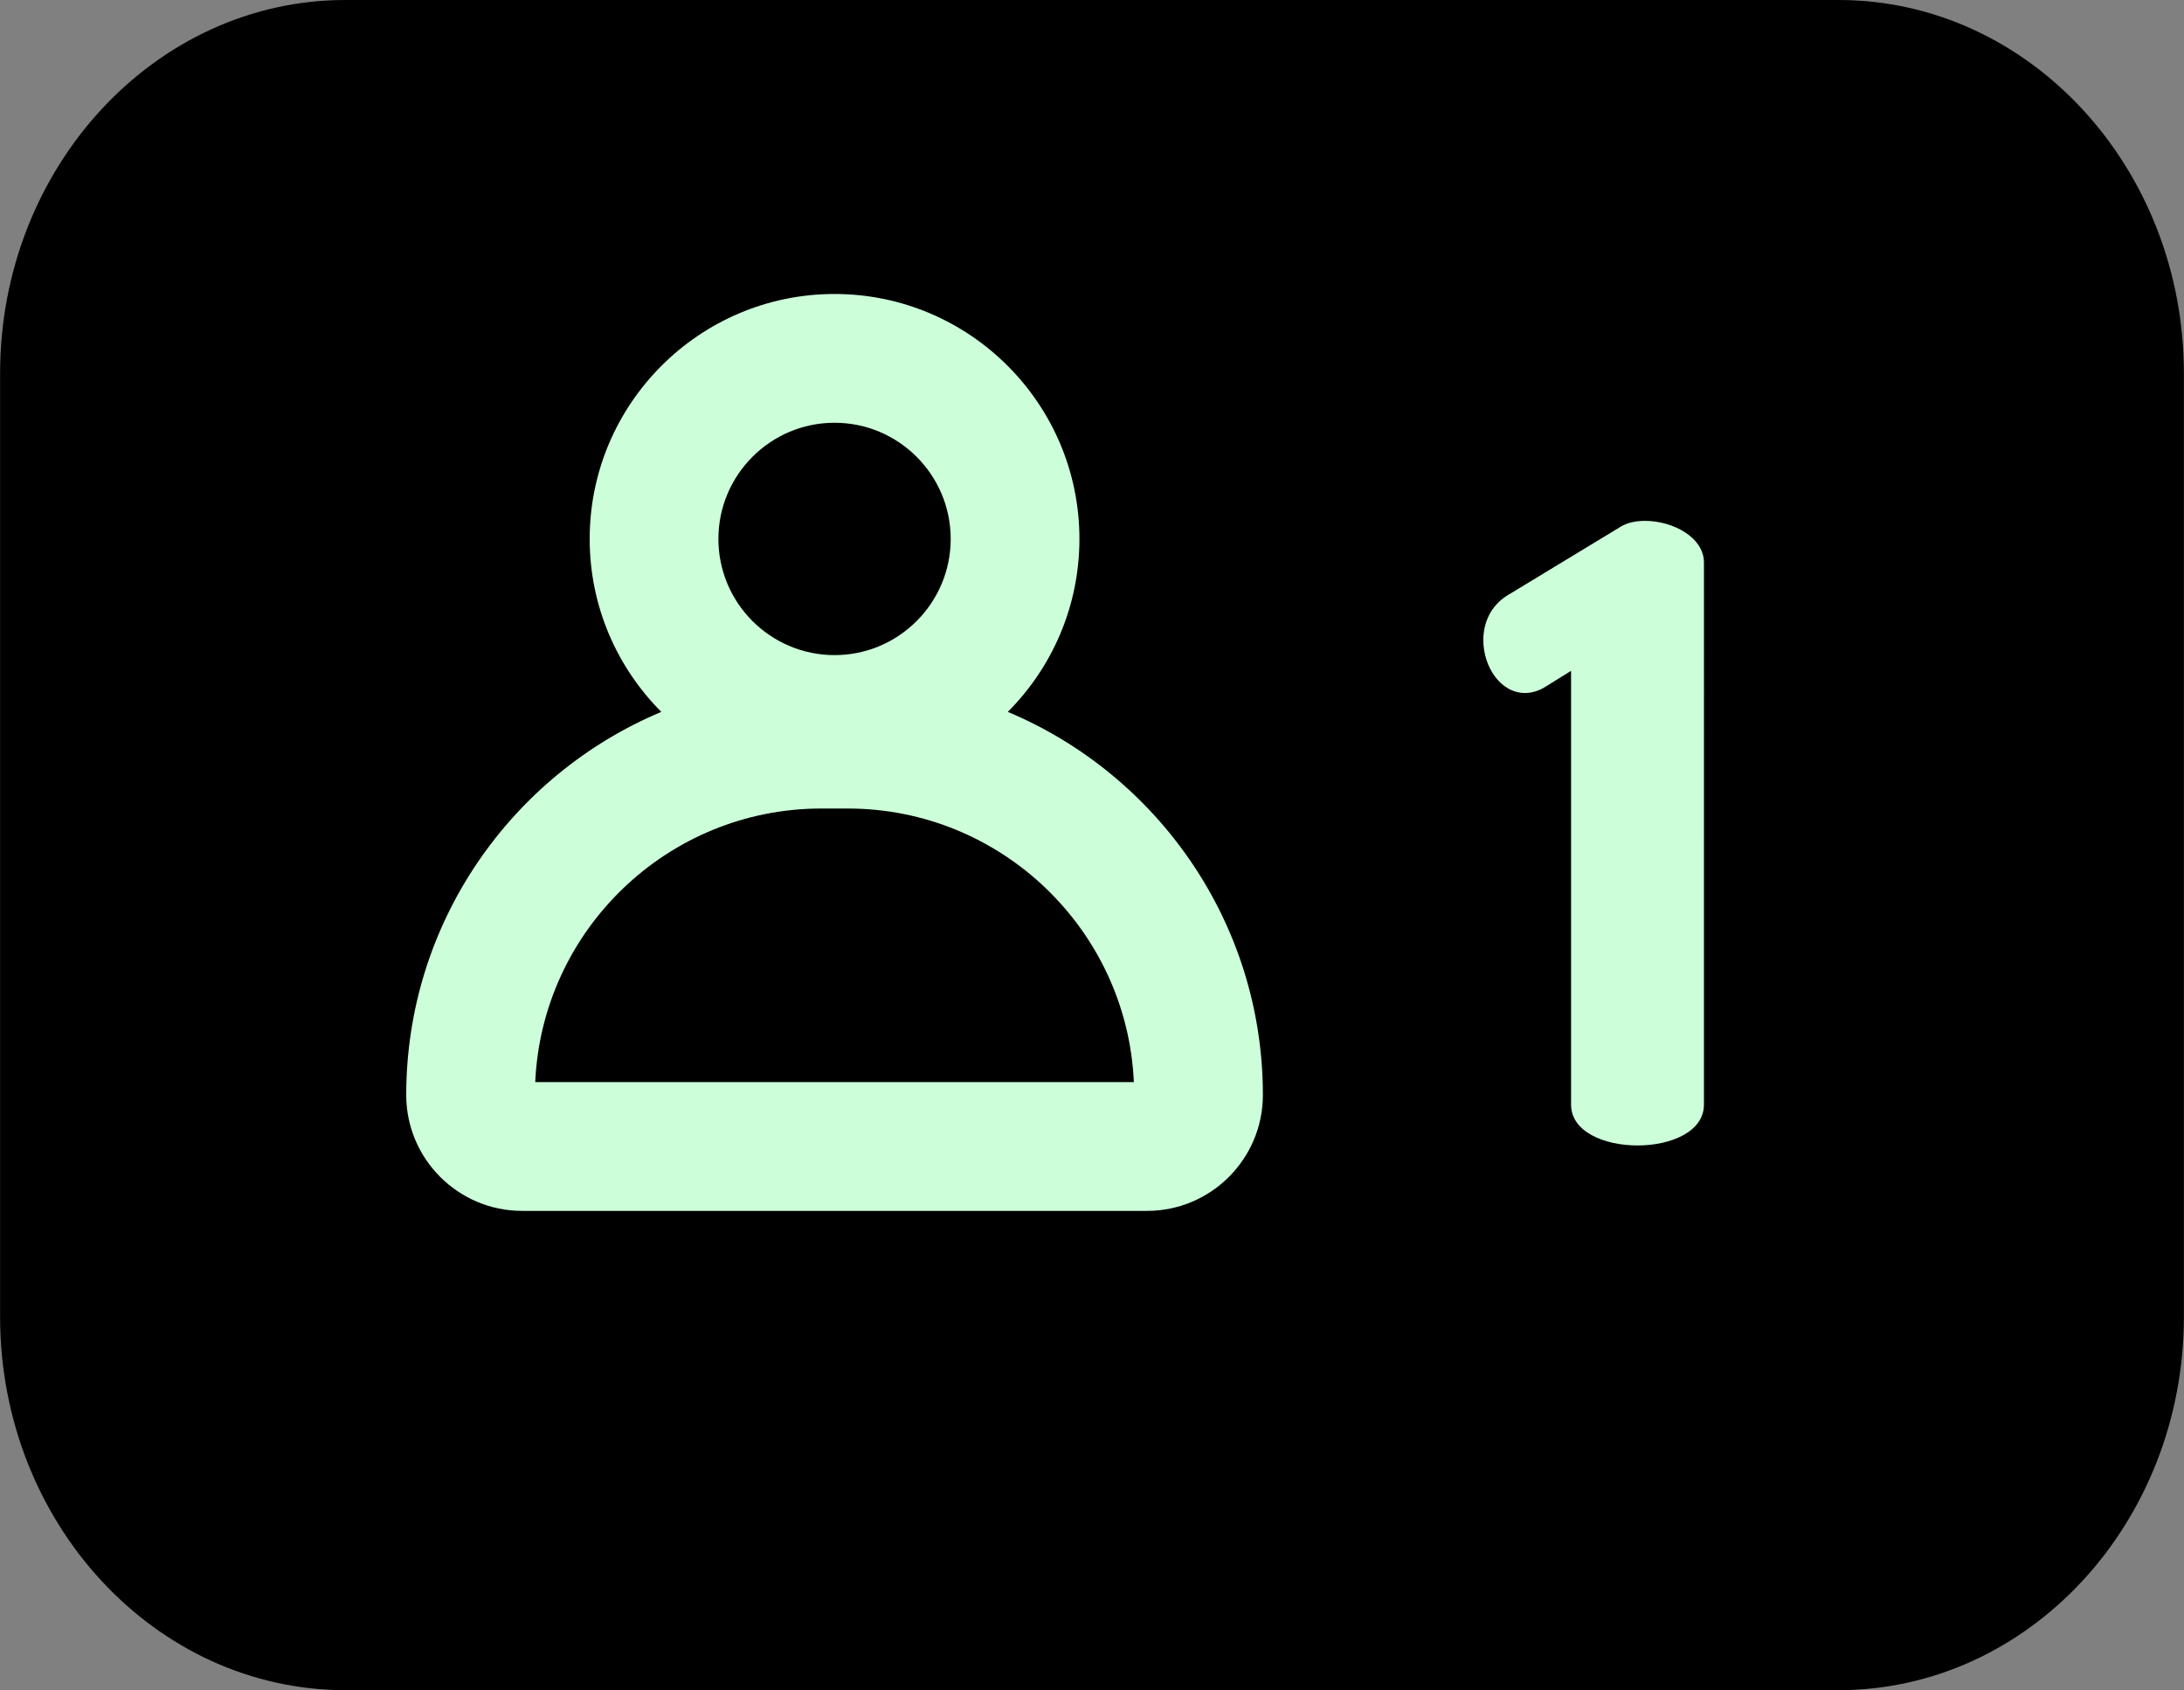
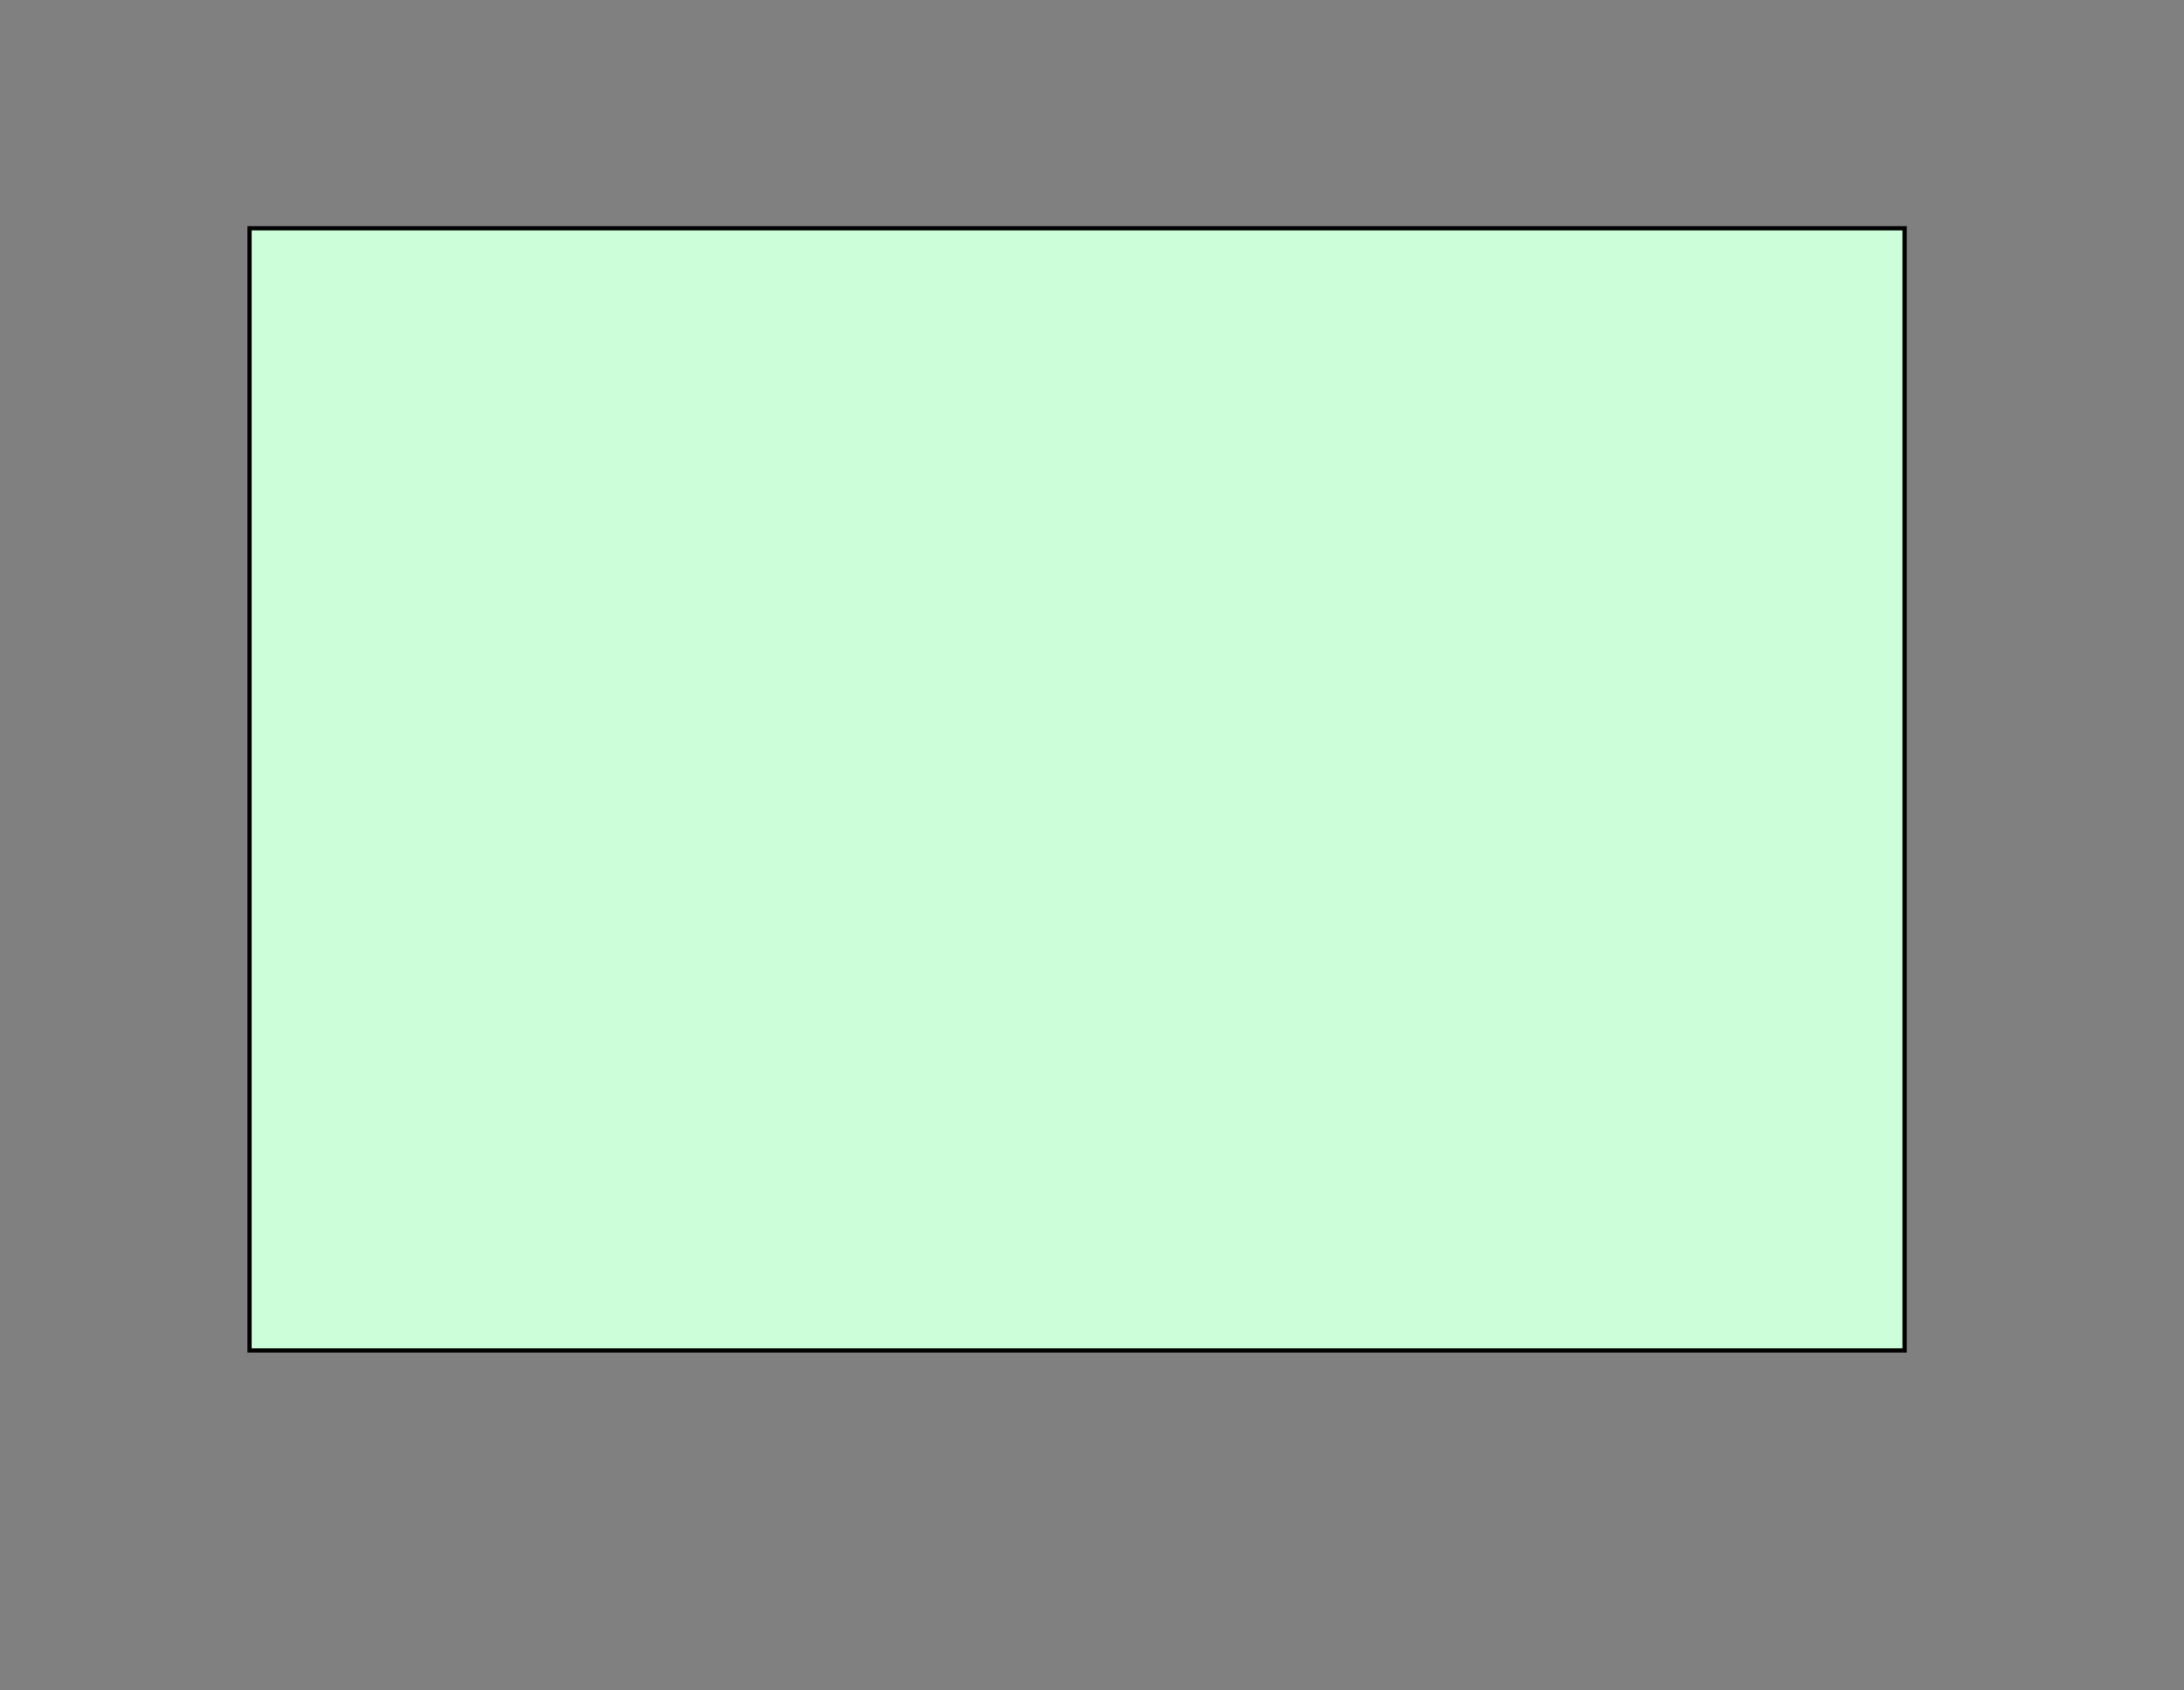
<svg xmlns="http://www.w3.org/2000/svg" version="1.1" id="Capa_1" x="0px" y="0px" width="512px" height="396.12px" viewBox="0 0 512 396.12" enable-background="new 0 0 512 396.12" xml:space="preserve">
  <rect x="0" y="0" width="512" height="396.12" fill="#808080" stroke="none" />
  <rect x="58.5" y="53.5" fill="#CCFFD9" stroke="#000000" stroke-miterlimit="10" width="388" height="263" />
-   <path d="M198.739,189.491h-6.188c-36.012,0-65.493,28.495-67.075,64.125h140.335C264.229,217.99,234.749,189.491,198.739,189.491z" />
-   <path d="M325.931,396.12H431.04c44.628,0,80.936-39.267,80.936-87.532V87.533C511.979,39.267,475.671,0,431.043,0H80.957  C36.329,0,0.021,39.267,0.021,87.533v221.055c0,48.266,36.308,87.532,80.936,87.532h105.109 M268.898,283.793H122.394  c-14.976,0-27.16-12.184-27.16-27.158c0-40.372,24.71-75.076,59.799-89.793c-10.372-10.392-16.793-24.726-16.793-40.533  c0-31.654,25.752-57.407,57.406-57.407c31.653,0,57.406,25.753,57.406,57.407c0,15.807-6.423,30.141-16.793,40.533  c35.089,14.716,59.8,49.421,59.8,89.792C296.059,271.609,283.874,283.793,268.898,283.793z M399.461,258.873  c0,6.391-7.788,9.586-15.577,9.586c-7.787,0-15.576-3.196-15.576-9.586V157.224l-5.792,3.595c-1.797,1.198-3.594,1.597-4.99,1.597  c-5.792,0-9.786-6.191-9.786-12.381c0-4.194,1.797-8.188,5.792-10.584l26.358-15.976c1.601-0.999,3.597-1.398,5.792-1.398  c6.393,0,13.779,3.794,13.779,9.785V258.873z" />
-   <path d="M195.646,153.538c15.014,0,27.229-12.215,27.229-27.229s-12.216-27.23-27.229-27.23s-27.229,12.215-27.229,27.23  C168.417,141.323,180.632,153.538,195.646,153.538z" />
</svg>